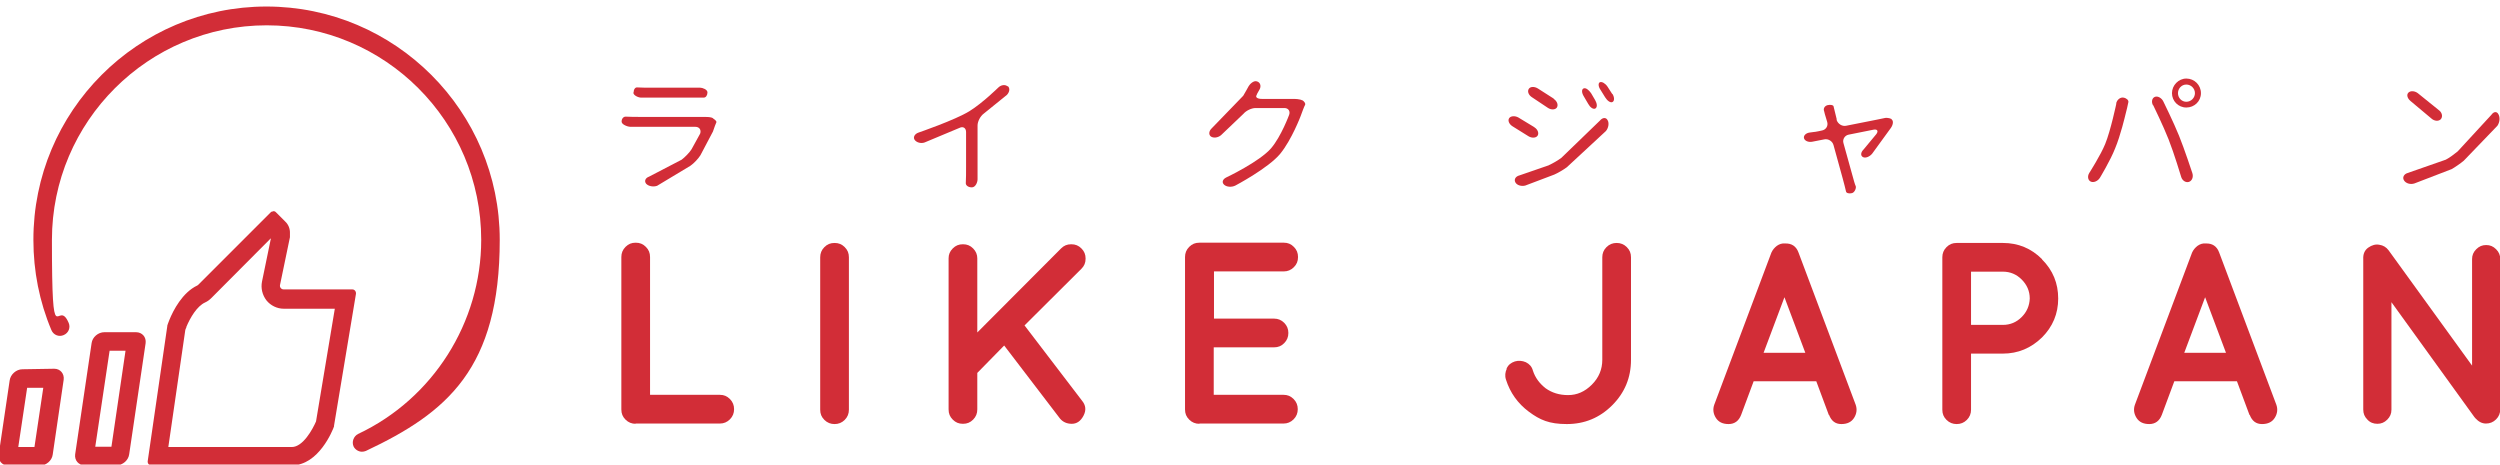
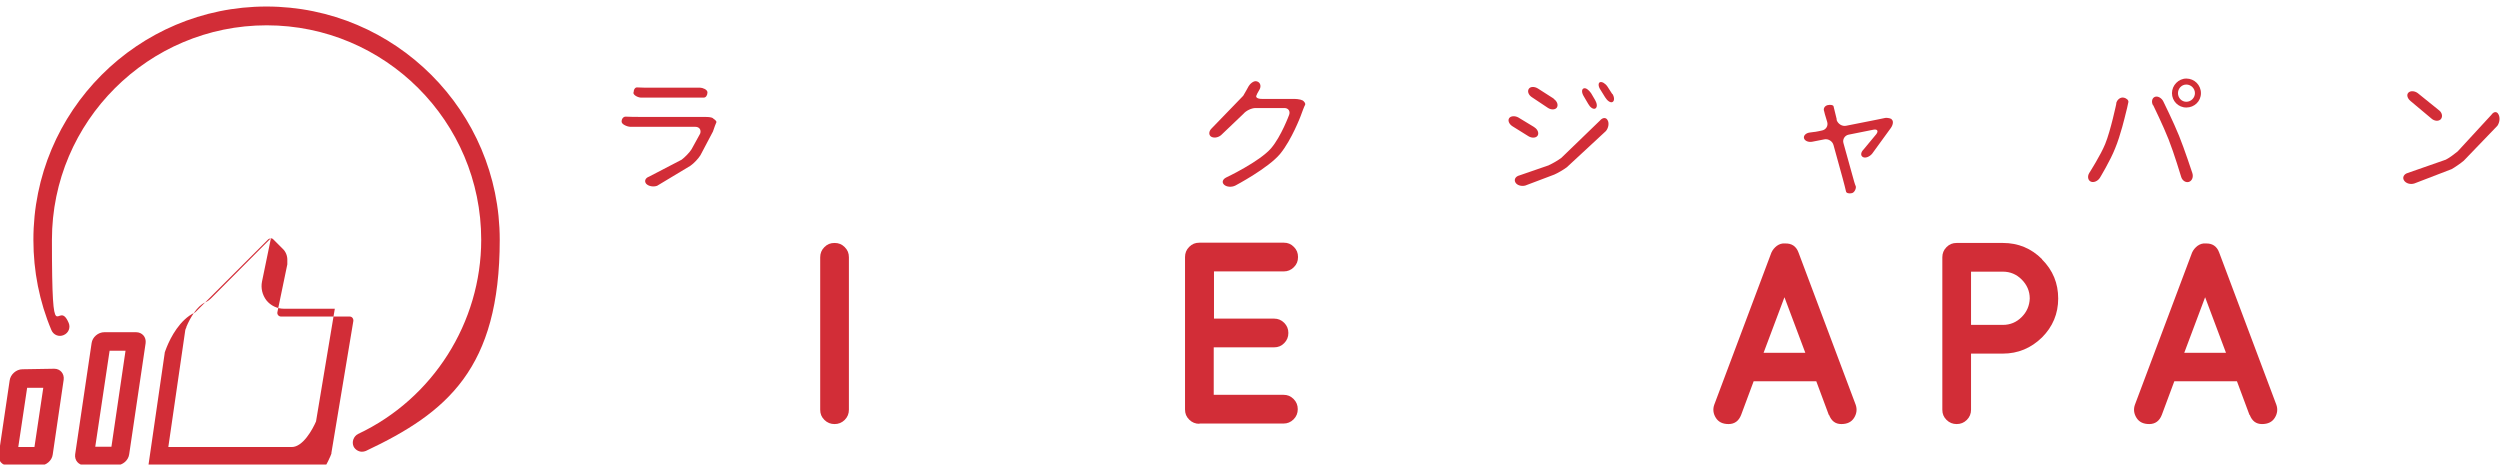
<svg xmlns="http://www.w3.org/2000/svg" id="Layer_1" version="1.1" viewBox="0 0 958 178">
  <defs>
    <style>
      .st0 {
        fill: #d22d37;
      }
    </style>
  </defs>
  <g>
    <g>
-       <path class="st0" d="M103.8,91.4l-3.4,16.5c-.5,2.5.1,5.1,1.7,7.2,1.6,2,4.1,3.2,6.6,3.2h19.6l-7.2,43.2c-1.3,3-5,9.8-9.3,9.8h-47.3l6.5-44.8c0-.2.2-.6.4-1h0c0,0,0-.2,0-.2,1.5-3.6,4.1-8,7.2-9.4.9-.4,1.7-1,2.4-1.7l22.7-22.8M104.7,81c-.4,0-.7.1-1,.4l-27.7,27.7c-.1.1-.2.2-.4.3-5.7,2.7-9.2,9.5-10.7,13.2-.5,1.1-.7,2-.8,2.2,0,0,0,.1,0,.2l-7.5,51.7c-.1.9.5,1.6,1.4,1.6h53.9c10.2,0,15.6-13.4,16.1-14.9,0,0,0-.2,0-.3l8.4-50.5c.1-.9-.5-1.7-1.4-1.7h-26.3c-.9,0-1.6-.8-1.4-1.7l3.8-18.3v-1.4c.1-1.8-.6-3.5-1.8-4.6l-3.6-3.6c-.3-.3-.6-.4-1-.4h0Z" />
+       <path class="st0" d="M103.8,91.4l-3.4,16.5c-.5,2.5.1,5.1,1.7,7.2,1.6,2,4.1,3.2,6.6,3.2h19.6l-7.2,43.2c-1.3,3-5,9.8-9.3,9.8h-47.3l6.5-44.8c0-.2.2-.6.4-1h0c0,0,0-.2,0-.2,1.5-3.6,4.1-8,7.2-9.4.9-.4,1.7-1,2.4-1.7l22.7-22.8c-.4,0-.7.1-1,.4l-27.7,27.7c-.1.1-.2.2-.4.3-5.7,2.7-9.2,9.5-10.7,13.2-.5,1.1-.7,2-.8,2.2,0,0,0,.1,0,.2l-7.5,51.7c-.1.9.5,1.6,1.4,1.6h53.9c10.2,0,15.6-13.4,16.1-14.9,0,0,0-.2,0-.3l8.4-50.5c.1-.9-.5-1.7-1.4-1.7h-26.3c-.9,0-1.6-.8-1.4-1.7l3.8-18.3v-1.4c.1-1.8-.6-3.5-1.8-4.6l-3.6-3.6c-.3-.3-.6-.4-1-.4h0Z" />
      <path class="st0" d="M48.1,134.4l-5.4,36.8h-6.2l5.5-36.8h6.2M52.1,127.3h-12.1c-2.4,0-4.6,1.9-4.9,4.2l-6.3,42.6c-.3,2.3,1.3,4.2,3.7,4.2h12.1c2.4,0,4.6-1.9,4.9-4.2l6.3-42.6c.3-2.3-1.3-4.2-3.7-4.2h0Z" />
      <path class="st0" d="M16.6,148.5l-3.4,22.8h-6.2l3.4-22.7h6.2M20.7,141.3s0,0,0,0l-12.1.2c-2.4,0-4.6,2-4.9,4.3l-4.2,28.4c-.3,2.3,1.3,4.2,3.7,4.2h12.1c2.4,0,4.6-1.9,4.9-4.2l4.2-28.7c.3-2.3-1.3-4.2-3.6-4.2h0Z" />
    </g>
    <path class="st0" d="M138.7,173.1c-1.3,0-2.6-.8-3.2-2-.8-1.8,0-3.9,1.7-4.8,28.7-13.5,47.2-42.7,47.2-74.4,0-45.4-36.9-82.2-82.2-82.2S19.9,46.5,19.9,91.9s2.1,21.7,6.4,31.8c.8,1.8,0,3.9-1.9,4.7-1.8.8-3.9,0-4.7-1.9-4.6-10.9-6.9-22.6-6.9-34.5C12.7,42.6,52.8,2.5,102.1,2.5s89.4,40.1,89.4,89.4-20.1,66.2-51.3,80.9c-.5.2-1,.3-1.5.3Z" />
  </g>
  <g>
    <g>
-       <path class="st0" d="M243.6,162.4c-1.5,0-2.8-.5-3.9-1.6-1.1-1.1-1.6-2.3-1.6-3.9v-58.4c0-1.5.5-2.8,1.6-3.9,1.1-1.1,2.3-1.6,3.9-1.6s2.8.5,3.9,1.6c1.1,1.1,1.6,2.3,1.6,3.9v52.8h26.8c1.5,0,2.7.5,3.8,1.6,1.1,1.1,1.6,2.4,1.6,3.9s-.5,2.8-1.6,3.9c-1.1,1.1-2.4,1.6-3.8,1.6h-32.4Z" />
      <path class="st0" d="M314.3,98.6c0-1.5.5-2.8,1.6-3.9,1.1-1.1,2.3-1.6,3.9-1.6s2.8.5,3.9,1.6c1.1,1.1,1.6,2.3,1.6,3.9v58.4c0,1.5-.5,2.8-1.6,3.9-1.1,1.1-2.4,1.6-3.9,1.6s-2.8-.5-3.9-1.6c-1.1-1.1-1.6-2.3-1.6-3.9v-58.4Z" />
-       <path class="st0" d="M372.9,160.8c-1.1,1.1-2.3,1.6-3.9,1.6s-2.8-.5-3.9-1.6c-1.1-1.1-1.6-2.3-1.6-3.9v-57.9c0-1.5.5-2.7,1.6-3.8,1.1-1.1,2.3-1.6,3.9-1.6s2.8.5,3.9,1.6c1.1,1.1,1.6,2.4,1.6,3.8v28.4l32.1-32.2c1.1-1.1,2.3-1.6,3.9-1.6s2.8.5,3.9,1.6c1.1,1.1,1.6,2.3,1.6,3.9s-.5,2.8-1.6,3.9l-21.8,21.7,22,28.8c1.5,1.8,1.7,3.7.6,5.8s-2.6,3.1-4.5,3.1-3.4-.7-4.5-2l-21.4-28-10.3,10.5v14c0,1.5-.5,2.8-1.6,3.9Z" />
      <path class="st0" d="M459.6,162.4c-1.5,0-2.8-.5-3.9-1.6-1.1-1.1-1.6-2.3-1.6-3.9v-58.4c0-1.5.5-2.8,1.6-3.9,1.1-1.1,2.3-1.6,3.9-1.6h32.4c1.5,0,2.7.5,3.8,1.6,1.1,1.1,1.6,2.3,1.6,3.9s-.5,2.8-1.6,3.9c-1.1,1.1-2.4,1.6-3.8,1.6h-26.8v18.1h23.1c1.4,0,2.7.5,3.8,1.6,1.1,1.1,1.6,2.4,1.6,3.9s-.5,2.8-1.6,3.9c-1.1,1.1-2.3,1.6-3.9,1.6h-23.1v18.2h26.8c1.5,0,2.7.5,3.8,1.6,1.1,1.1,1.6,2.4,1.6,3.9s-.5,2.8-1.6,3.9c-1.1,1.1-2.4,1.6-3.8,1.6h-32.3c0,0,0,0,0,0Z" />
-       <path class="st0" d="M577.3,141.2c.7-1.4,1.7-2.2,3.2-2.7,1.4-.4,2.8-.3,4.2.3,1.4.7,2.3,1.7,2.7,3.2.9,2.8,2.6,5,4.9,6.8,2.4,1.7,5.2,2.6,8.6,2.6s6.4-1.3,9.1-4c2.7-2.7,4-5.9,4-9.5v-39.3c0-1.5.5-2.8,1.6-3.9,1.1-1.1,2.4-1.6,3.9-1.6s2.8.5,3.9,1.6c1.1,1.1,1.6,2.3,1.6,3.9v39.3c0,6.8-2.4,12.6-7.2,17.4-4.8,4.8-10.6,7.2-17.4,7.2s-10.3-1.6-14.5-4.7c-4.3-3.2-7.2-7.3-8.8-12.3-.5-1.5-.3-2.9.3-4.2Z" />
      <path class="st0" d="M700.8,159l-4.8-12.9h-24l-4.8,12.9c-.9,2.3-2.5,3.5-4.8,3.5s-3.9-.8-4.9-2.4c-1-1.6-1.2-3.3-.6-5l21.9-58.3c.5-1.1,1.2-1.9,2.1-2.6,1-.7,2-1,3.1-.9,2.5-.1,4.3,1,5.2,3.5l21.9,58.3c.6,1.7.4,3.4-.6,5-1,1.6-2.6,2.4-4.9,2.4s-3.8-1.2-4.7-3.5ZM675.8,135.2h16l-8-21.3-8,21.3Z" />
      <path class="st0" d="M782.5,99.4c4.2,4.2,6.2,9.2,6.2,15s-2.1,10.8-6.2,14.9c-4.2,4.1-9.2,6.2-15,6.2h-12.2v21.5c0,1.5-.5,2.8-1.6,3.9-1.1,1.1-2.4,1.6-3.9,1.6s-2.8-.5-3.9-1.6c-1.1-1.1-1.6-2.3-1.6-3.9v-58.4c0-1.5.5-2.8,1.6-3.9,1.1-1.1,2.3-1.6,3.9-1.6h17.7c5.9,0,10.9,2.1,15,6.2ZM755.3,104.1v20.4h12.2c2.8,0,5.2-1,7.2-3,2-2,3-4.4,3.1-7.1,0-2.9-1.1-5.3-3.1-7.3-2-2-4.4-3-7.2-3h-12.2Z" />
      <path class="st0" d="M862,159l-4.8-12.9h-24l-4.8,12.9c-.9,2.3-2.5,3.5-4.8,3.5s-3.9-.8-4.9-2.4c-1-1.6-1.2-3.3-.6-5l21.9-58.3c.5-1.1,1.2-1.9,2.1-2.6,1-.7,2-1,3.1-.9,2.5-.1,4.3,1,5.2,3.5l21.9,58.3c.6,1.7.4,3.4-.6,5-1,1.6-2.6,2.4-4.9,2.4s-3.8-1.2-4.7-3.5ZM837,135.2h16l-8-21.3-8,21.3Z" />
-       <path class="st0" d="M916.4,115.9v41.1c0,1.5-.5,2.7-1.6,3.8-1.1,1.1-2.3,1.6-3.8,1.6s-2.8-.5-3.8-1.6c-1.1-1.1-1.6-2.3-1.6-3.9v-57.6c-.1-1.9.5-3.4,1.9-4.4,1.4-1,2.9-1.4,4.3-1.1,1.4.2,2.6.9,3.5,2.1l32,44.2v-40.8c0-1.5.5-2.7,1.6-3.8,1.1-1.1,2.3-1.6,3.8-1.6s2.7.5,3.8,1.6c1.1,1.1,1.6,2.3,1.6,3.8v57.5c0,1.5-.5,2.8-1.6,3.9-1.1,1.1-2.4,1.6-3.9,1.6s-2.8-.7-4-2c-.3-.3-.4-.5-.5-.6l-31.7-43.9Z" />
    </g>
    <g>
      <path class="st0" d="M273.4,45.5c.8.5,1.3,1.1,1.1,1.4s-.8,2.1-1.3,3.5l-4.8,9.1c-.8,1.3-2.5,3.1-3.8,4l-12.8,7.7c-1.4.5-3.3.2-4.2-.8-.8-1-.3-2.2,1.1-2.7l12.5-6.5c1.2-.9,3-2.7,3.8-4l3.3-6c.5-1.4-.3-2.6-1.8-2.6h-20.7c-1.5,0-3.5,0-4.3,0s-3.3-.8-3.3-2,.8-2,1.7-1.9,4.3.1,5.9.1h20.5c1.5,0,3.3,0,3.9,0s2.3,0,3,.5ZM242.8,35.4c0-1.1.6-2,1.4-1.9s4.3.1,5.8.1h13.8c1.5,0,3.5,0,4.5,0,.9,0,2.8.7,2.8,1.8s-.6,2-1.4,2-4.4,0-5.9,0h-13.8c-1.5,0-3.5,0-4.4,0s-2.9-.8-2.9-1.9Z" />
-       <path class="st0" d="M386.2,33c.9.8.7,2.3-.4,3.4l-8.9,7.2c-1.2.9-2.3,2.9-2.3,4.5v15.6c0,1.5,0,3.8,0,5,0,1.2-.8,3.1-2.2,3.1s-2.4-.8-2.3-1.7.1-4.8.1-6.4v-13.1c0-1.5-1.1-2.3-2.5-1.6l-13.4,5.6c-1.4.5-3.1,0-3.8-1s0-2.3,1.5-2.8c0,0,14-4.8,19.5-8.2,5-3.1,11-9,11-9,1.1-1.1,2.7-1.3,3.6-.5Z" />
      <path class="st0" d="M498.9,38.3c.9.5,1.5,1.4,1.2,1.9s-1.2,2.9-1.7,4.3c0,0-3.4,9-7.8,14.4-4.5,5.5-17.2,12.2-17.2,12.2-1.4.7-3.3.6-4.3-.3s-.6-2.1.8-2.8c0,0,12.7-6,17.2-11.2,3.9-4.6,6.9-12.8,6.9-12.8.5-1.4-.3-2.6-1.8-2.6h-11.1c-1.5,0-3.6,1-4.6,2.2l-8.6,8.2c-1.2,1-2.9,1.2-3.9.5-.9-.7-.8-2.1.4-3.2l12-12.4c.8-1.3,1.7-3,2.1-3.7s1.9-2.3,3.2-1.8c1.3.4,1.7,1.9.9,3.2,0,0-.3.5-.8,1.4l-.3.7c-.5.8.4,1.4,2,1.4h7.9c1.5,0,3.3,0,4,0s2.7,0,3.7.6Z" />
      <path class="st0" d="M588,48.8c1.3.8,1.8,2.3,1.2,3.2s-2.2,1-3.5.2l-6.1-3.8c-1.3-.8-1.9-2.2-1.3-3.1.6-.9,2.2-1,3.5-.3l6.1,3.7ZM593.5,63.3c1.4-.6,3.6-1.9,4.8-2.8l14.8-14.3c1-1.2,2.3-1.3,2.9-.2.7,1.1.4,3-.6,4.2l-15,13.9c-1.2.9-3.4,2.2-4.8,2.8l-11.1,4.2c-1.5.4-3.2-.1-3.8-1.2s0-2.3,1.6-2.7l11.3-3.9ZM595.4,37.9c1.3.9,1.8,2.3,1.2,3.3-.6.9-2.2,1-3.5.1l-6-4c-1.3-.8-1.9-2.2-1.3-3.2s2.2-1,3.5-.2l6.1,3.9ZM611.3,38.5c.8,1.3.8,2.7,0,3.1s-2-.5-2.7-1.8l-1.7-2.9c-.8-1.3-.9-2.6-.1-3s2,.5,2.9,1.8l1.7,2.9ZM617.9,36c.8,1.3.8,2.7,0,3.1s-2-.5-2.8-1.8l-1.8-2.9c-.9-1.3-.9-2.6-.2-2.9.8-.3,2.1.5,2.9,1.7l1.8,2.8Z" />
      <path class="st0" d="M724.9,45.8c.7.5.6,1.9-.3,3.2l-7.2,9.9c-1,1.2-2.6,1.8-3.5,1.3-1-.5-.9-1.8.2-2.9l4.9-5.9c.9-1.2.4-2-1.1-1.7l-9.5,1.9c-1.5.3-2.4,1.8-2,3.2l3.5,12.6c.4,1.5.9,3.3,1.2,3.9s-.3,2.4-1.4,2.7-2.2,0-2.3-.6-.9-3.6-1.3-5.1l-3.5-12.7c-.4-1.5-2-2.5-3.5-2.2,0,0-3.1.6-4.6.9s-2.9-.3-3.2-1.3c-.3-1,.7-2,2.1-2.2l1.5-.2c.7,0,3.3-.6,3.3-.6,1.5-.3,2.4-1.7,2-3.2,0,0-.6-2.1-.9-3l-.3-1.2c-.4-1,.2-2,1.3-2.3,1.2-.3,2.2,0,2.3.4s.8,3.4,1.2,4.9v.4c.5,1.5,2.1,2.5,3.6,2.2l11.6-2.3c1.5-.3,3.1-.6,3.4-.7s1.7,0,2.4.4Z" />
      <path class="st0" d="M810.9,39.7c.3-1.5,1.6-2.5,2.8-2.3,1.2.2,2,1,1.9,1.7s-.8,3.6-1.2,5.1c0,0-1.8,7.7-3.9,12.7-1.8,4.6-5.8,11.2-5.8,11.2-.8,1.3-2.4,2-3.5,1.5s-1.4-2-.6-3.3c0,0,4.4-6.9,6.1-11.1,2.1-5.1,4.3-15.6,4.3-15.6ZM825,40.3c-.7-1.4-.3-2.8.8-3.2s2.6.5,3.2,1.8c0,0,3.9,7.9,6,13.1,2,4.9,5.1,14.3,5.1,14.3.5,1.5-.1,3-1.3,3.4-1.2.4-2.6-.5-3-2,0,0-2.7-9-4.8-14.3-2-5.1-5.9-13.1-5.9-13.1ZM837.8,30.1c3.1,0,5.6,2.5,5.6,5.6s-2.5,5.5-5.6,5.5-5.5-2.5-5.5-5.5,2.5-5.6,5.5-5.6ZM837.8,39c1.8,0,3.3-1.5,3.3-3.3s-1.5-3.3-3.3-3.3-3.2,1.5-3.2,3.3,1.4,3.3,3.2,3.3Z" />
      <path class="st0" d="M937.2,61.2c1.4-.7,3.4-2.2,4.6-3.2l12.9-14c.9-1.3,2.1-1.4,2.7-.2.7,1.2.5,3.1-.4,4.4l-12.9,13.4c-1.2,1-3.2,2.4-4.6,3.2l-14.3,5.5c-1.5.5-3.3,0-4-1.2-.7-1.1,0-2.4,1.4-2.8l14.6-5.1ZM934.7,42.3c1.2,1,1.4,2.5.6,3.4-.9.9-2.5.7-3.6-.3l-8-6.7c-1.2-1-1.6-2.4-.8-3.2s2.4-.7,3.6.2l8.3,6.7Z" />
    </g>
  </g>
</svg>